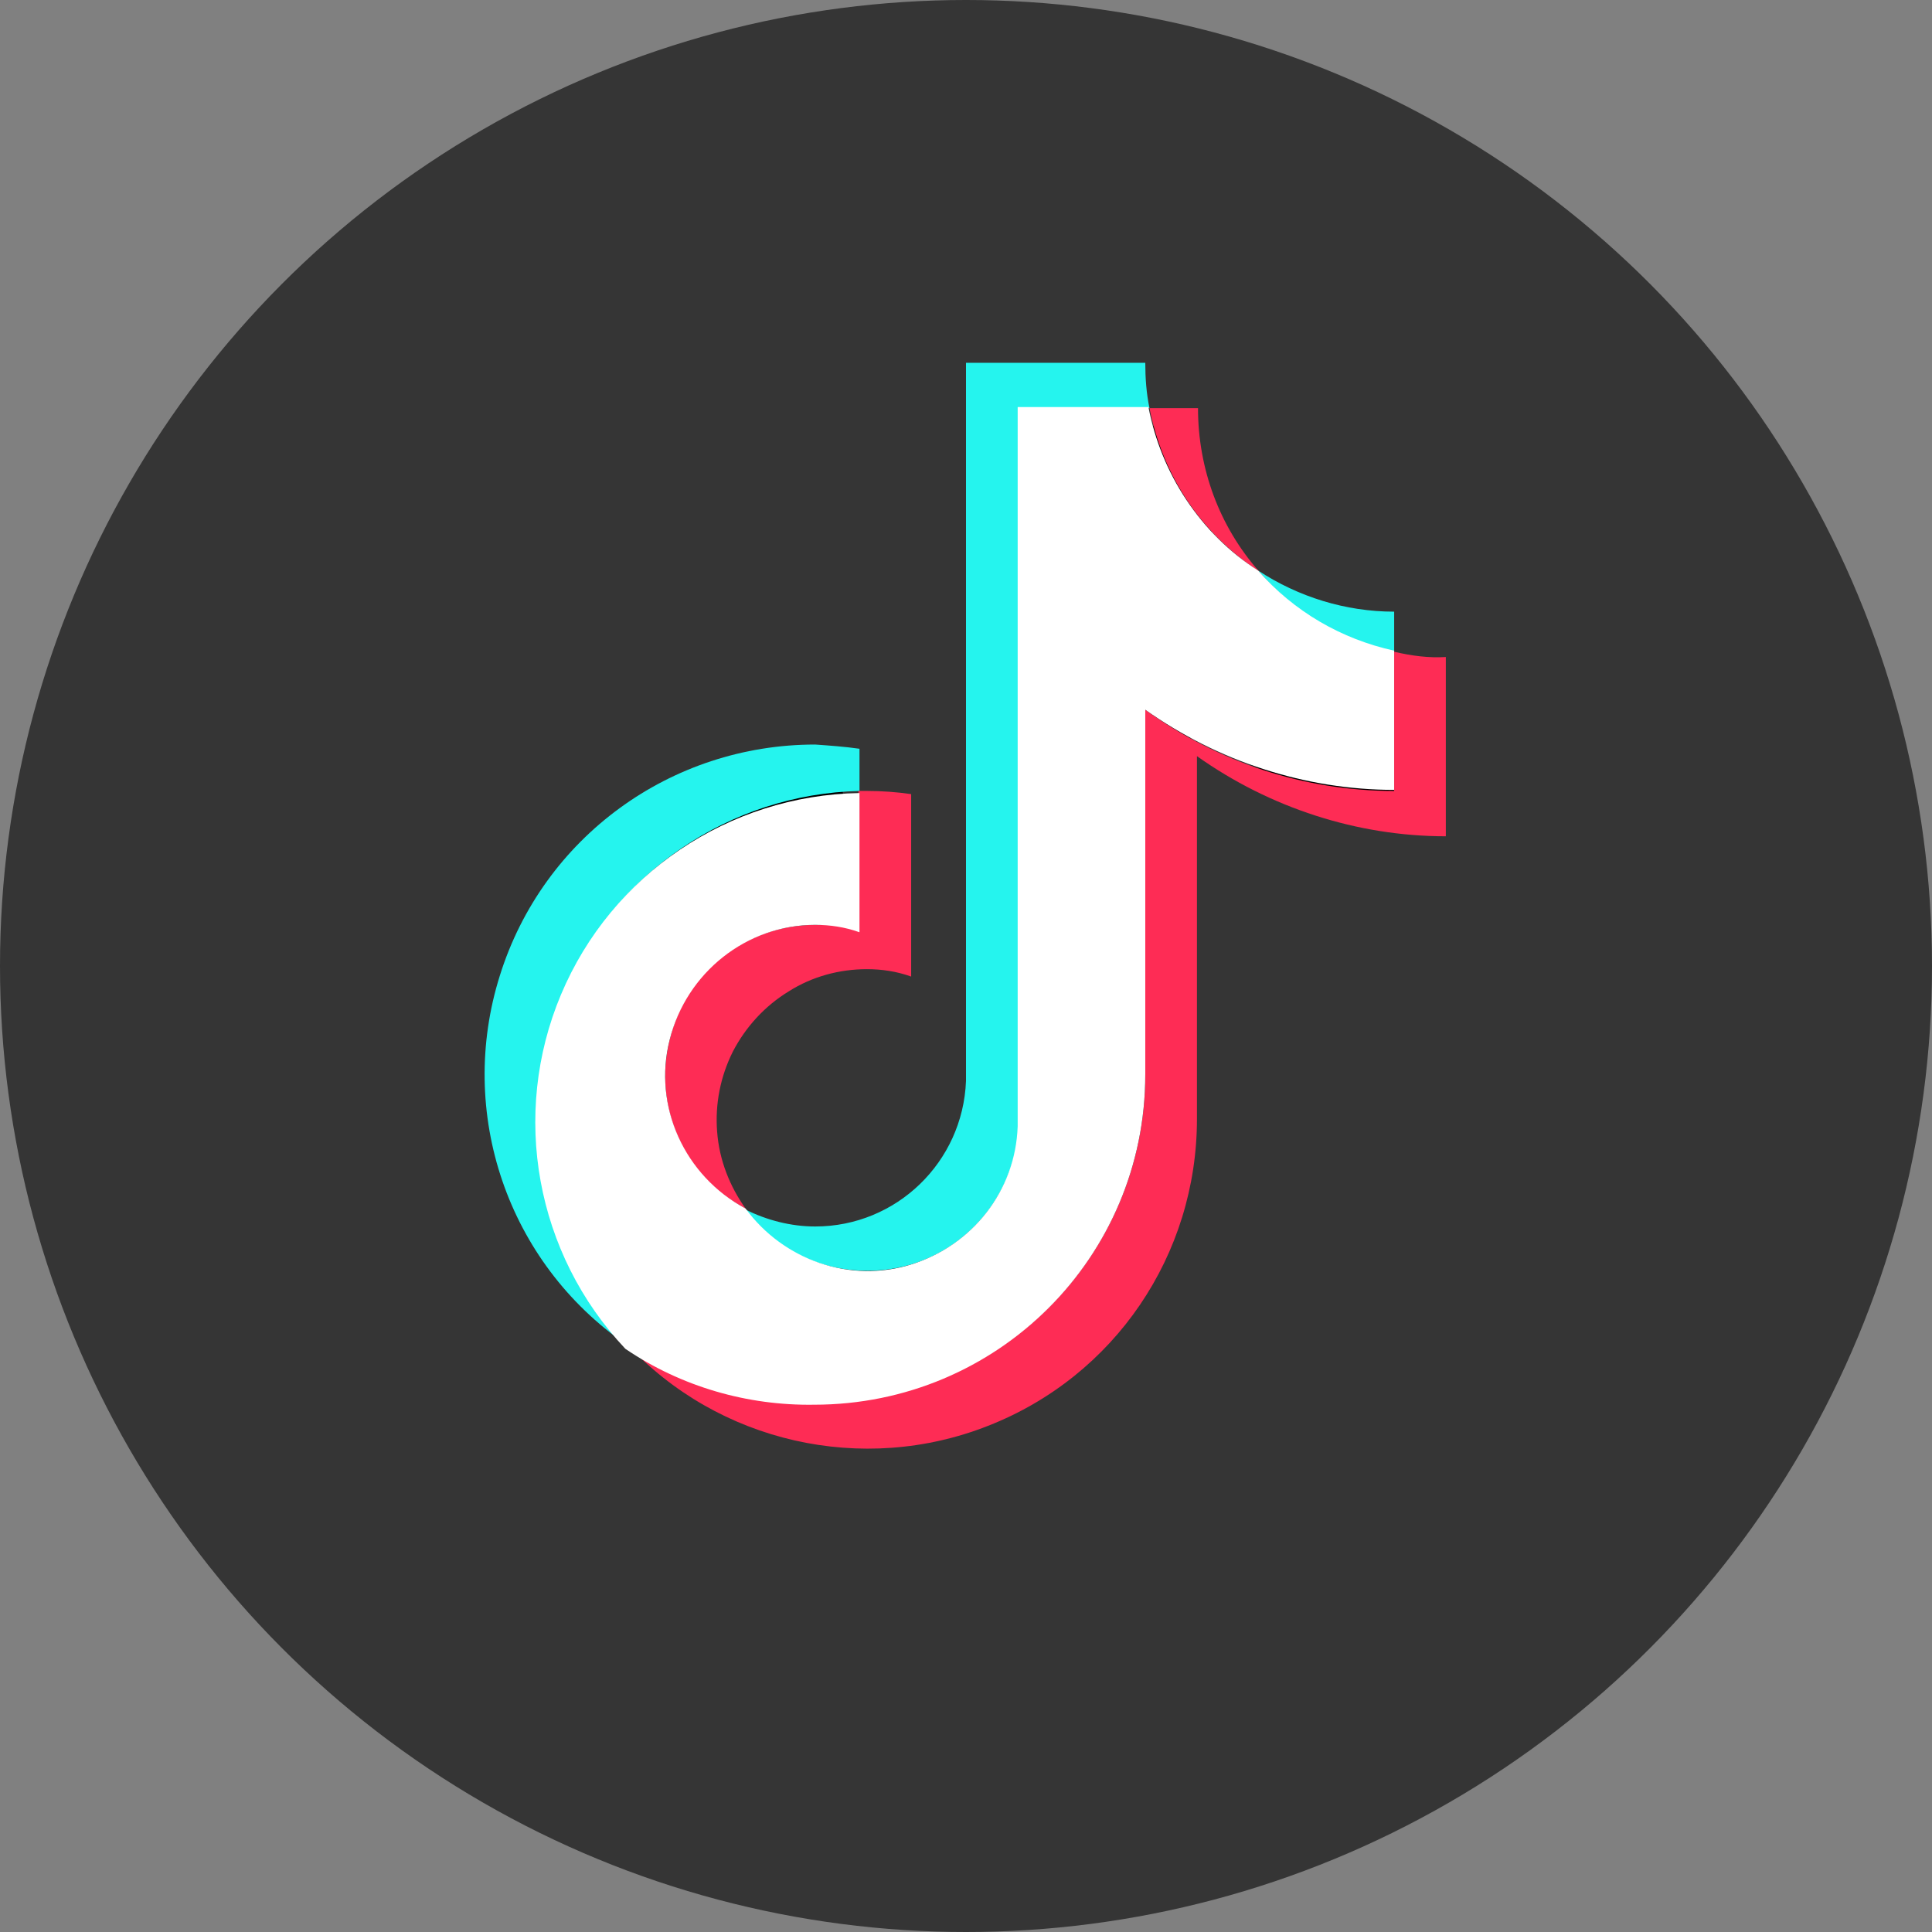
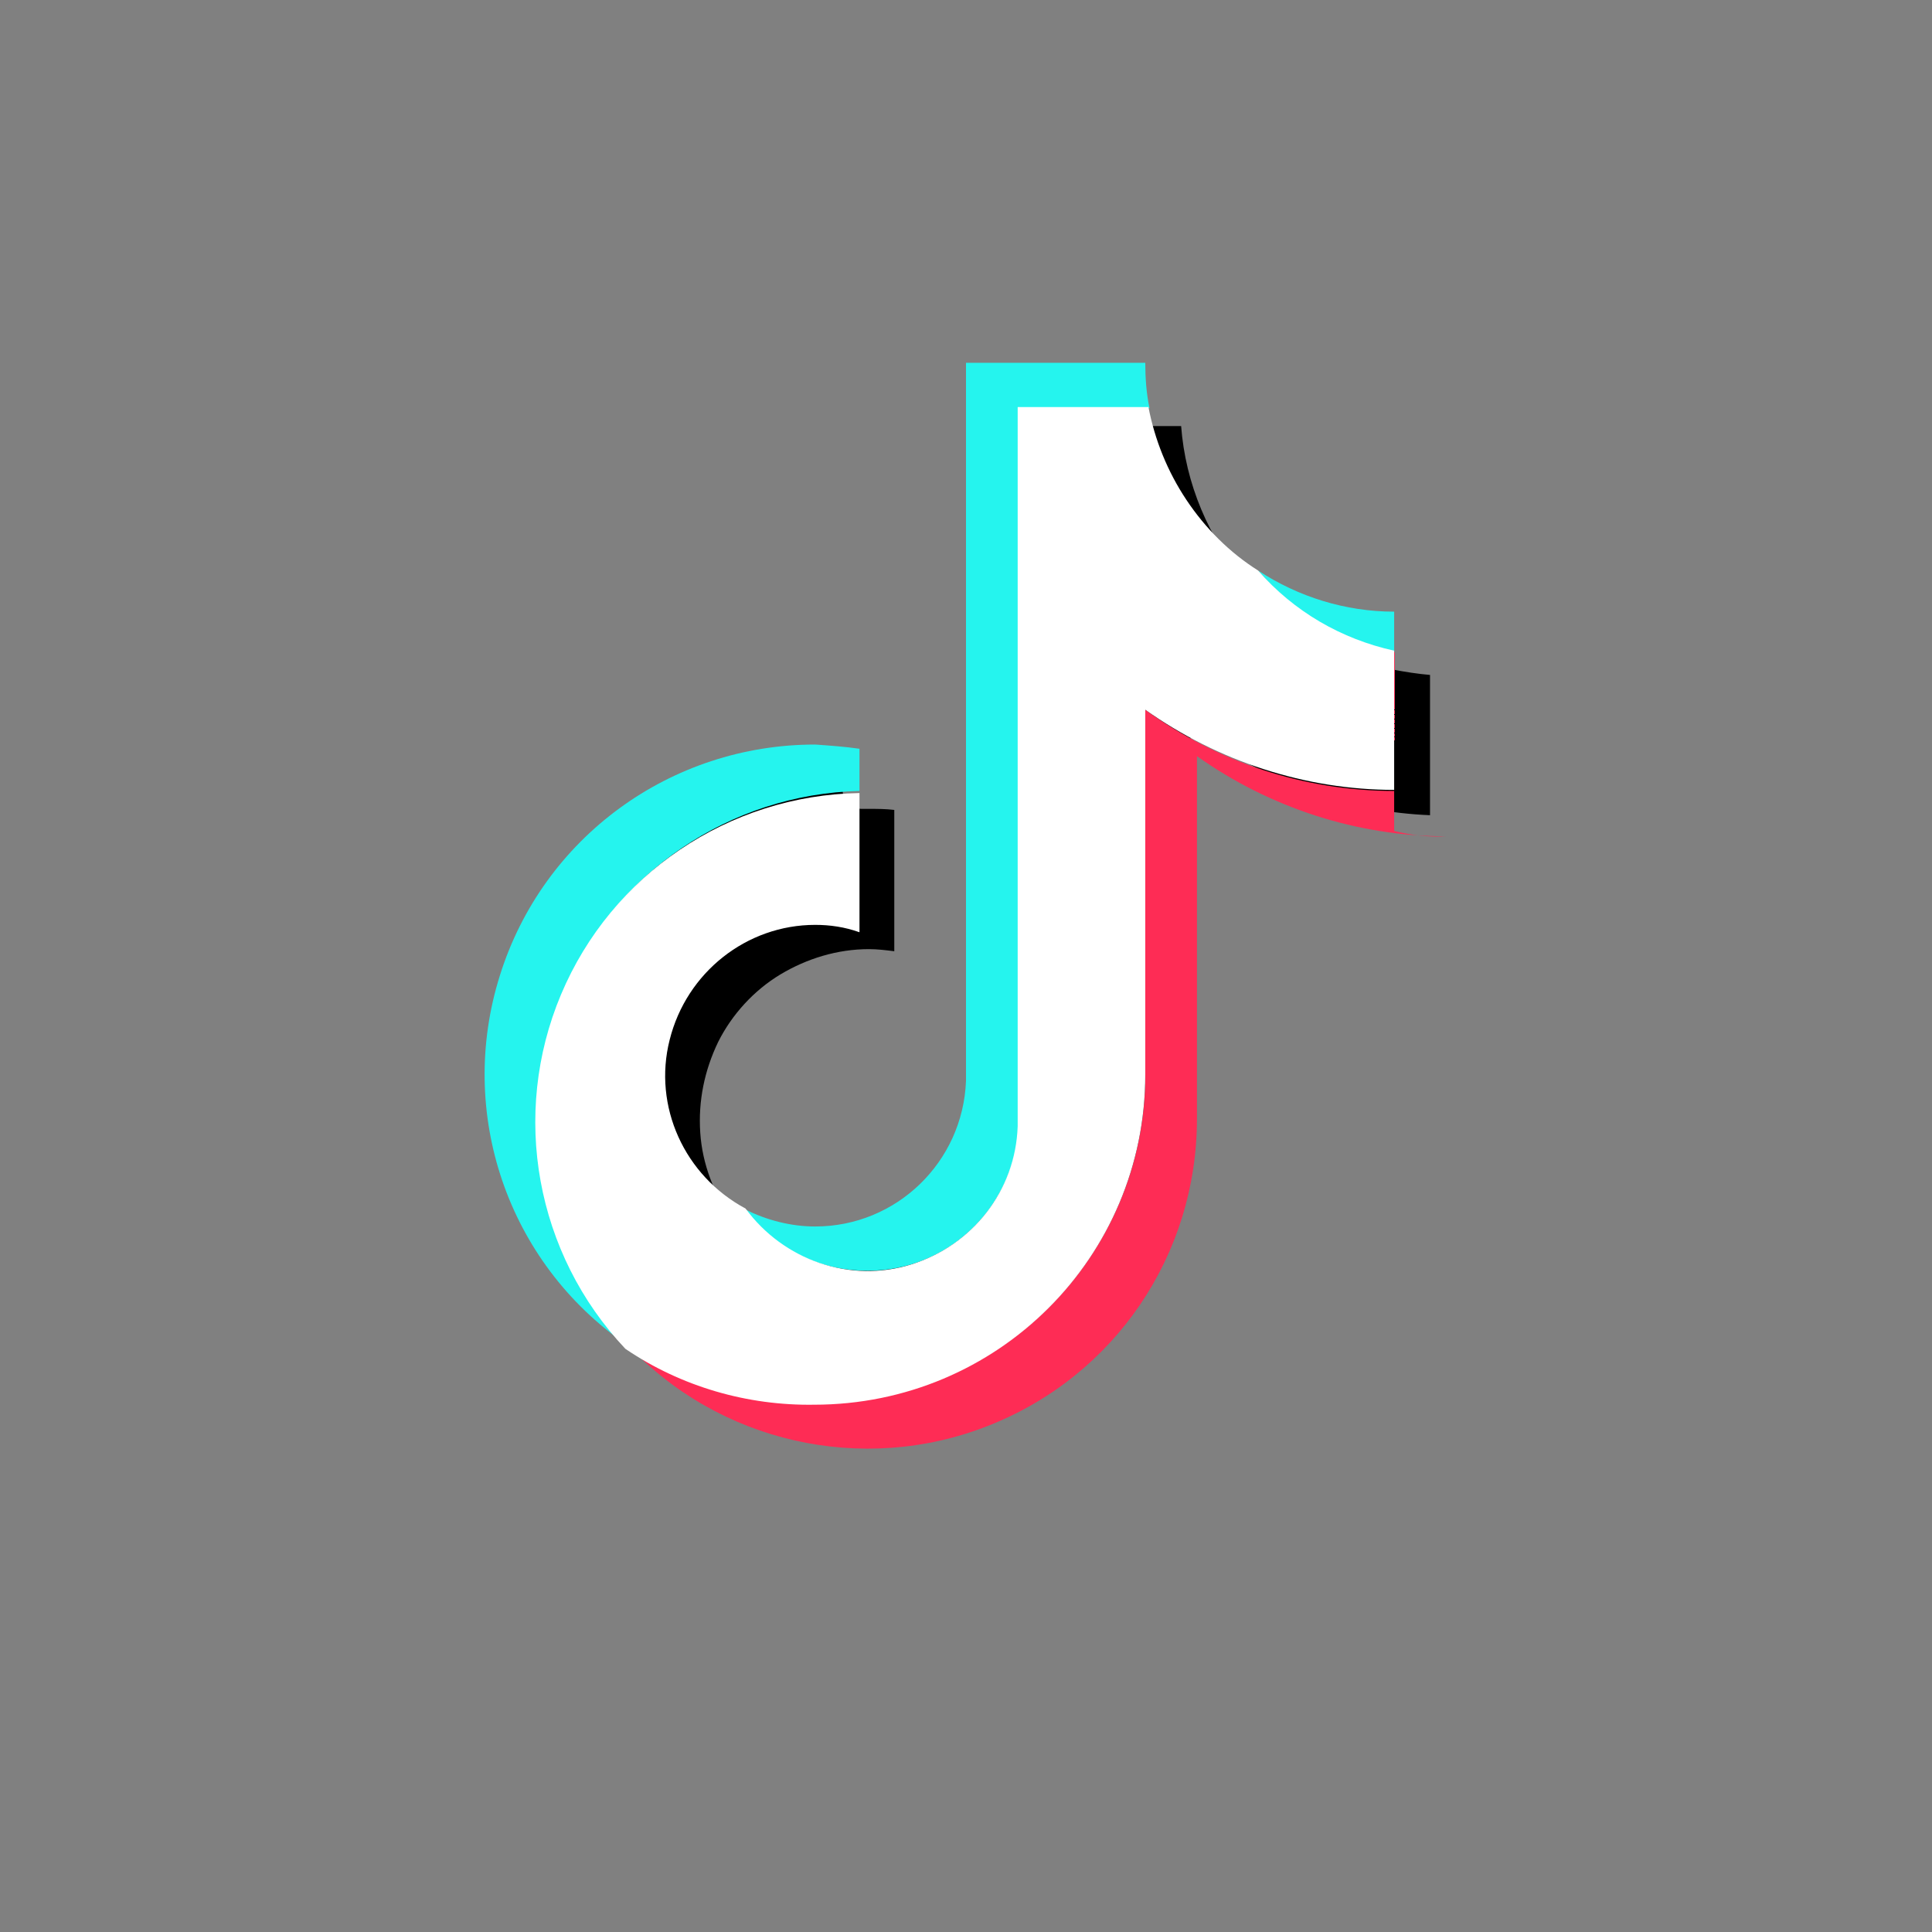
<svg xmlns="http://www.w3.org/2000/svg" id="Warstwa_1" viewBox="0 0 183.2 183.2">
  <rect x="0" y="0" width="183.2" height="183.2" fill="#808080" stroke="none" />
-   <circle cx="91.6" cy="91.6" r="91.6" fill="#353535" stroke-width="0" />
  <path d="m70.8,114.5l-.6,1.7c-.3-.1-.6-.3-.8-.6-1.7-2.4-2.8-5.2-3-8.2s.4-5.9,1.7-8.6c1.3-2.6,3.4-4.9,5.9-6.4s5.4-2.4,8.4-2.4c.8,0,1.6.1,2.4.2v-13.4c-.8-.1-1.6-.1-2.4-.1h-.7c-1,0-1.8-.8-1.8-1.8v-2.4c-.8-.1-1.6-.1-2.4-.1-12.9,0-24.3,8.3-28.1,20.6-3.7,11.9.4,24.8,10.2,32.2.1.1.2.2.3.3.3.3.6.6.9,1,.1.1.2.1.2.2.2.1.4.3.6.4.1.1.2.2.3.2,8.3,8.1,20.5,10.6,31.3,6.3,11.3-4.4,18.7-15.3,18.7-27.4v-34.6c0-.7.4-1.3,1-1.6.6-.3,1.3-.3,1.9.1,6.1,4.4,13.3,6.9,20.8,7.2v-13.3c-1.2-.1-2.4-.3-3.5-.5-.8-.2-1.4-.9-1.4-1.8v-2c-2.2-.1-4.4-.4-6.3-.9-2.4-.7-4.7-1.8-6.2-3.6-3.6-4.1-5.8-9.4-6.2-14.8h-3c-.9,0-1.6-.6-1.8-1.5-.2-.9-.3-1.9-.3-2.8h-13.4v66.3c-.3,8.6-7.4,15.5-16.1,15.5-1.4,0-3.3-.5-4.7-.9-.7-.2-1.3-.4-1.8-.6-.2-.1-.4-.1-.5-.2q-.1,0-.2-.1-.1.1.6-1.6Z" fill-rule="evenodd" stroke-width="0" />
  <path d="m81.5,75v-4c-1.4-.2-2.8-.3-4.2-.4-13.7,0-25.8,8.8-29.9,21.9-4.1,13,.7,27.2,12,35-8.4-9-10.7-22.1-6-33.4,4.8-11.3,15.8-18.8,28.1-19.1Z" fill="#25f4ee" stroke-width="0" />
  <path d="m82.3,120.5c7.6,0,13.9-6,14.3-13.7V38.7h12.4c-.3-1.4-.4-2.9-.4-4.3h-17v68.1c-.3,7.7-6.6,13.8-14.3,13.8-2.3,0-4.6-.6-6.6-1.6,1.3,1.8,3,3.3,5.1,4.3,2,1,4.2,1.5,6.5,1.5Zm49.9-58.7v-3.8c-4.6,0-9.1-1.4-12.9-3.9,3.4,4,7.9,6.6,12.9,7.7Z" fill="#25f4ee" stroke-width="0" />
-   <path d="m119.4,54.2c-3.8-4.3-5.8-9.8-5.8-15.5h-4.6c.6,3.1,1.8,6.1,3.6,8.8,1.8,2.7,4.1,4.9,6.8,6.7Zm-42.1,33.5c-6.6,0-12.3,4.5-13.8,10.9-1.6,6.4,1.4,13,7.2,16-1.5-2.1-2.5-4.6-2.7-7.3-.2-2.6.3-5.2,1.5-7.6,1.2-2.3,3-4.3,5.3-5.7,2.2-1.4,4.8-2.1,7.4-2.1,1.4,0,2.8.2,4.2.7v-17.3c-1.4-.2-2.8-.3-4.2-.3h-.8v13.2c-1.3-.4-2.7-.6-4.1-.5Z" fill="#fe2c55" stroke-width="0" />
-   <path d="m132.2,61.8v13.2c-8.5,0-16.7-2.7-23.6-7.7v34.6c0,17.3-14,31.2-31.3,31.2-6.4,0-12.7-2-17.9-5.7,8.7,9.4,22.4,12.5,34.3,7.8,12-4.7,19.8-16.2,19.8-29.1v-34.4c6.9,4.9,15.2,7.6,23.6,7.6v-17c-1.6.1-3.2-.1-4.9-.5Z" fill="#fe2c55" stroke-width="0" />
+   <path d="m132.2,61.8v13.2c-8.5,0-16.7-2.7-23.6-7.7v34.6c0,17.3-14,31.2-31.3,31.2-6.4,0-12.7-2-17.9-5.7,8.7,9.4,22.4,12.5,34.3,7.8,12-4.7,19.8-16.2,19.8-29.1v-34.4c6.9,4.9,15.2,7.6,23.6,7.6c-1.6.1-3.2-.1-4.9-.5Z" fill="#fe2c55" stroke-width="0" />
  <path d="m108.6,101.9v-34.6c6.9,4.9,15.2,7.6,23.6,7.6v-13.2c-5-1.1-9.5-3.7-12.9-7.6-2.7-1.7-5-4-6.8-6.7s-3-5.7-3.6-8.8h-12.4v68.2c-.2,6.1-4.3,11.3-10.1,13.1-5.8,1.8-12.1-.4-15.7-5.3-5.8-3.1-8.8-9.7-7.2-16,1.6-6.4,7.3-10.9,13.8-10.9,1.4,0,2.8.2,4.2.7v-13.2c-12.4.2-23.5,7.7-28.3,19.1s-2.4,24.6,6.1,33.6c5.3,3.6,11.6,5.4,17.9,5.3,17.4,0,31.4-14,31.4-31.3Z" fill="#fff" stroke-width="0" />
</svg>